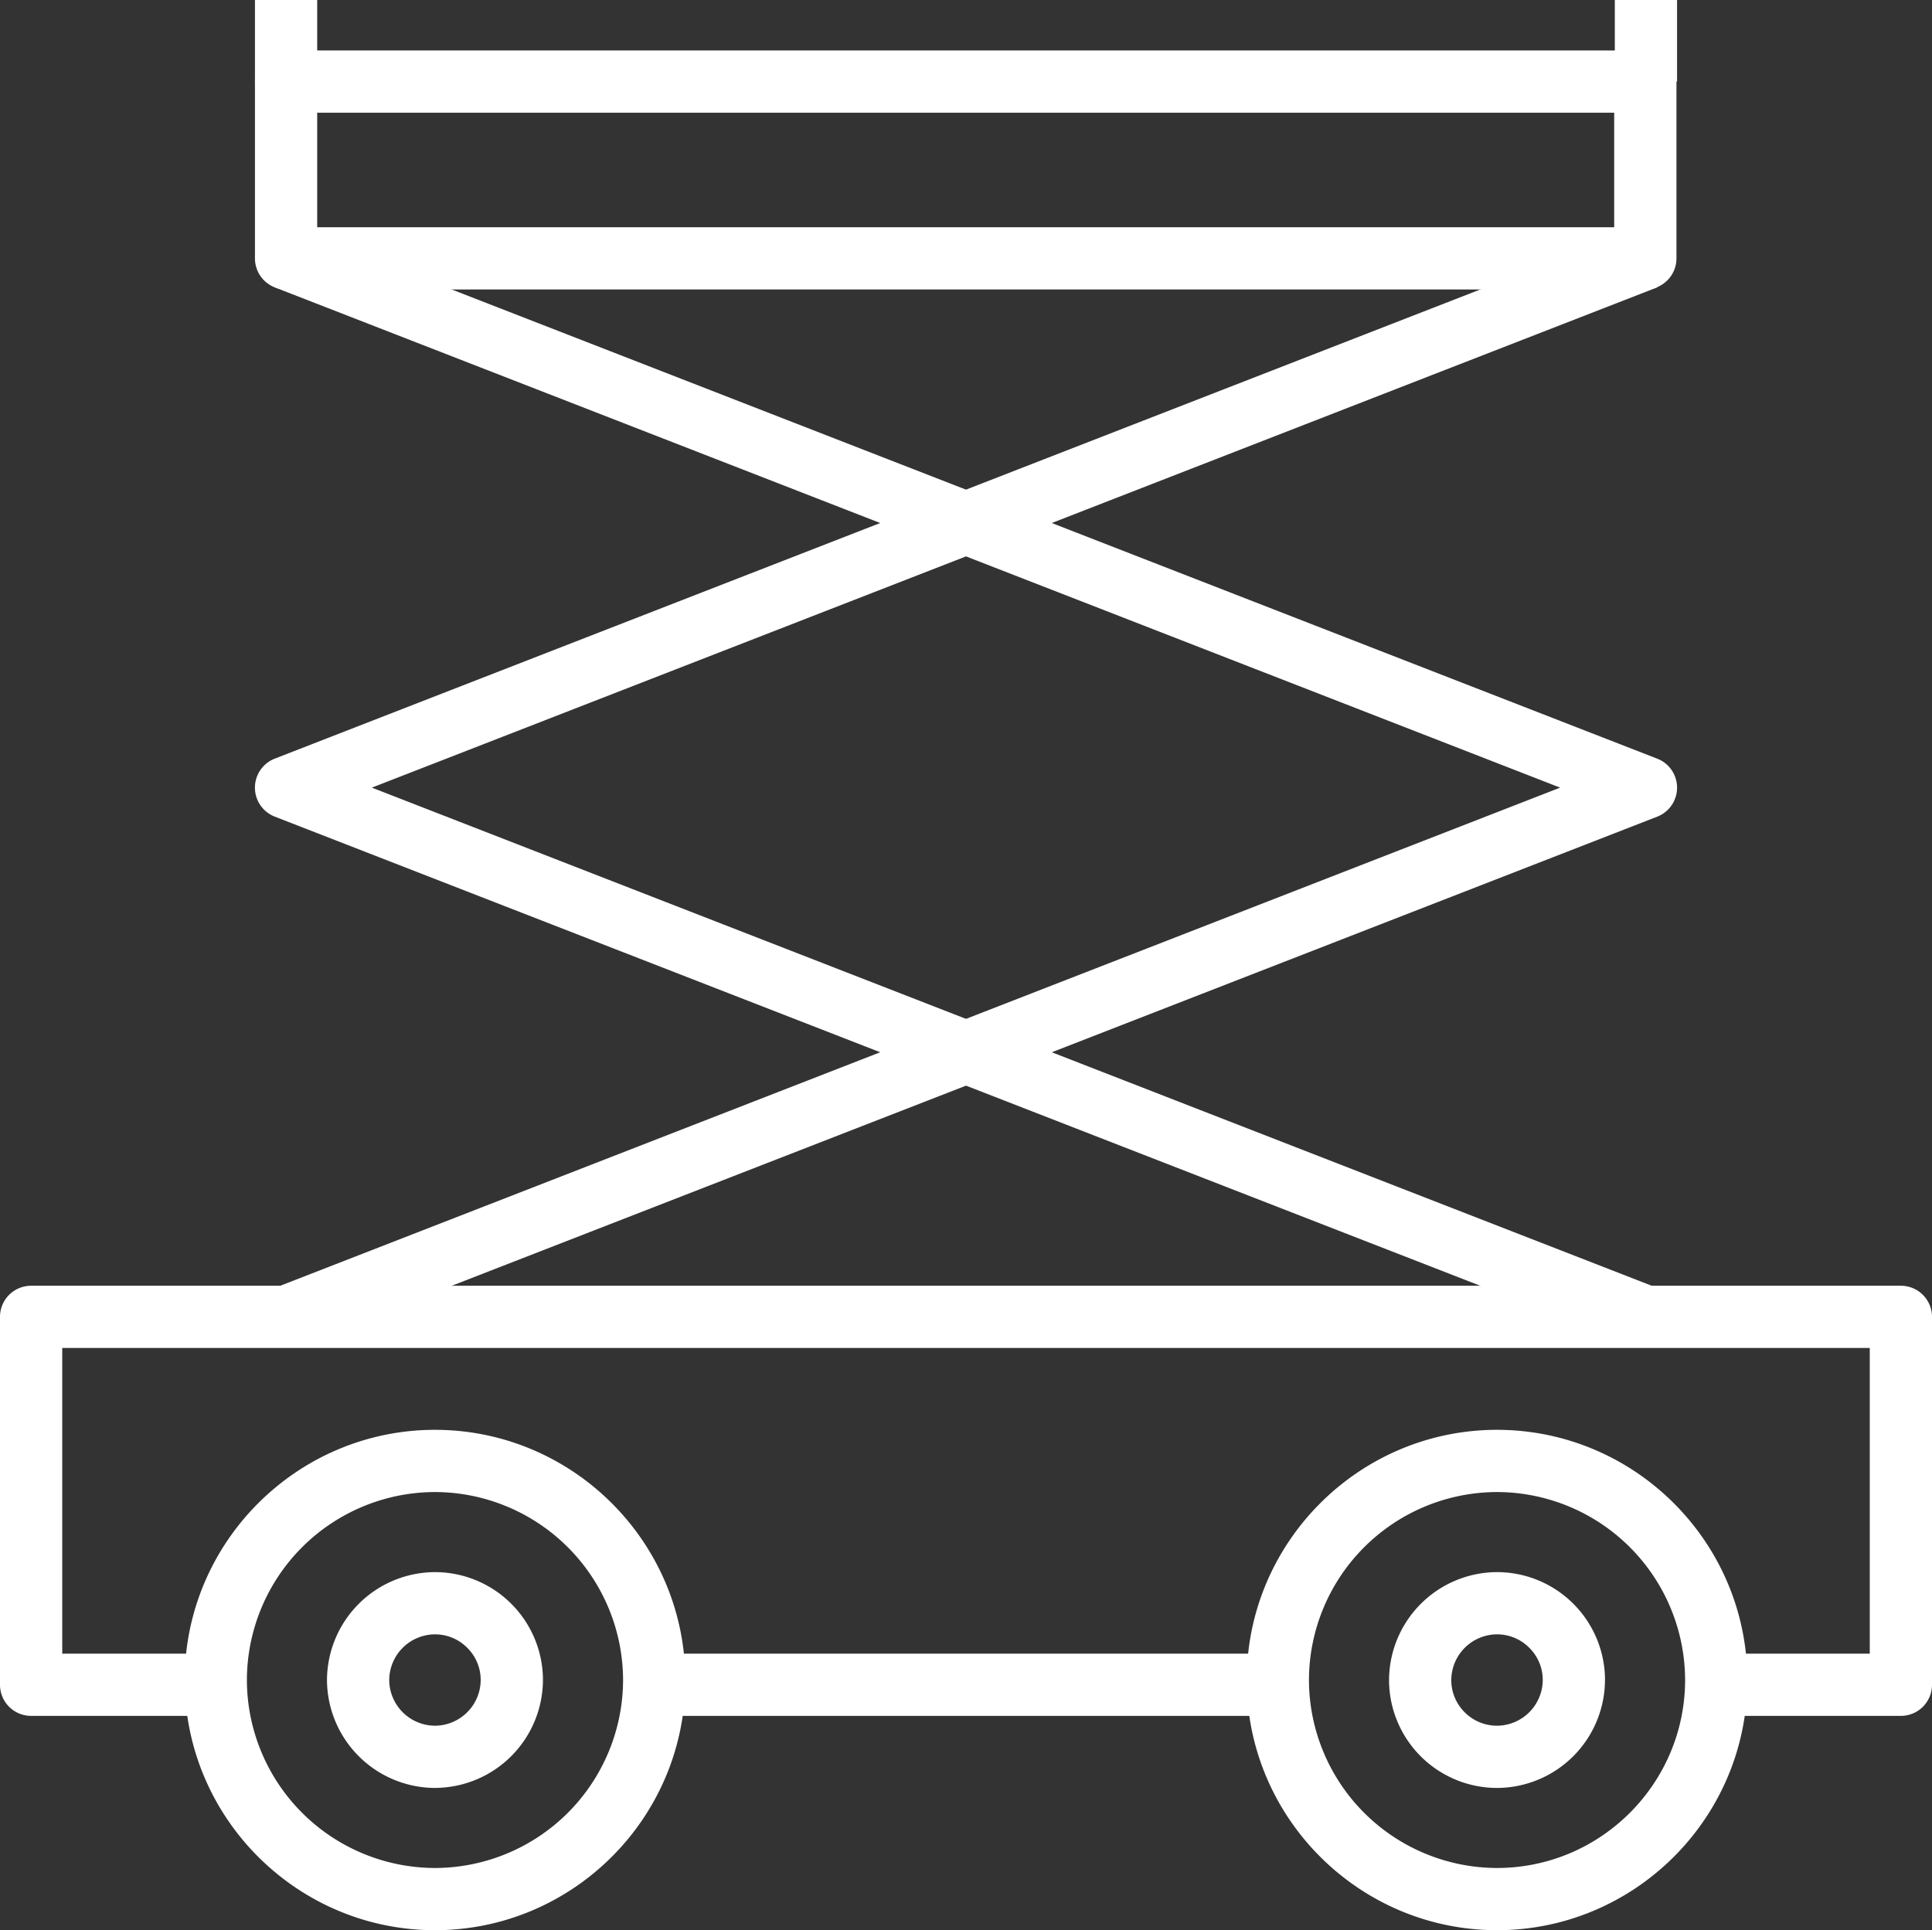
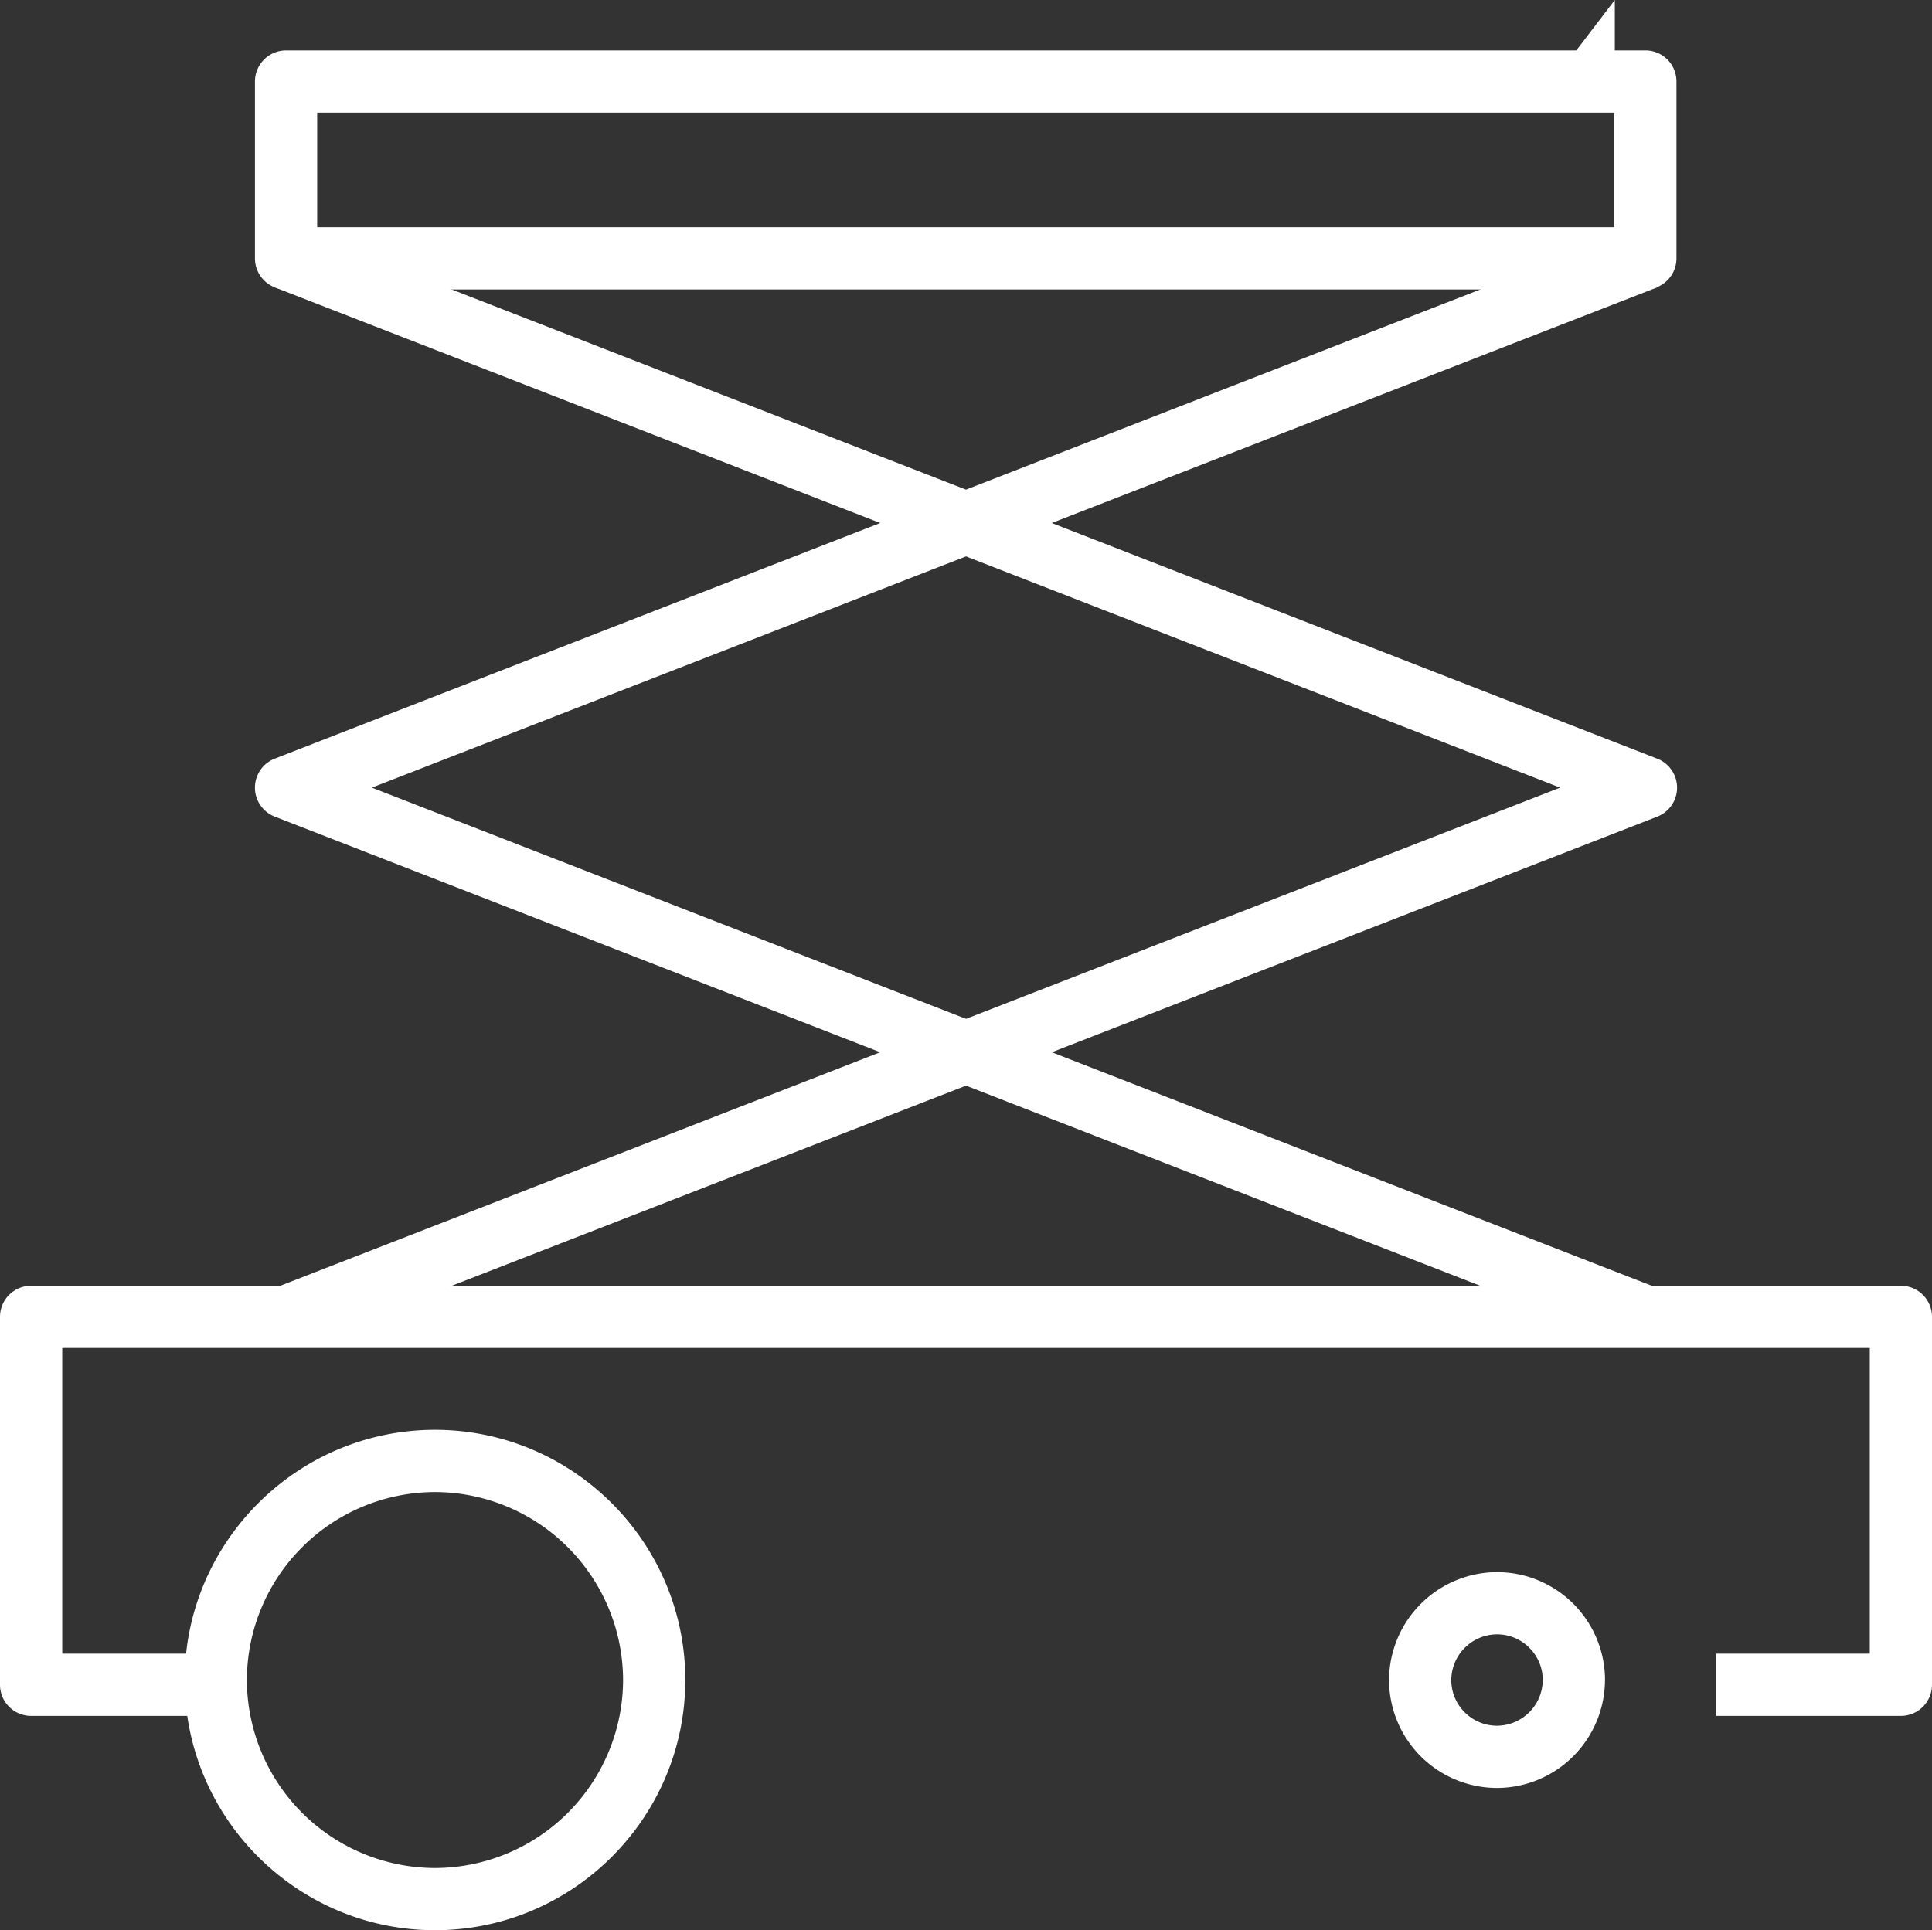
<svg xmlns="http://www.w3.org/2000/svg" data-name="Layer 1" viewBox="0 0 62.086 62.043">
  <rect x="0" y="0" width="62.086" height="62.043" fill="#333333" stroke="none" />
  <path fill="#fff" d="M61.086 55.154h-5.934v-2h4.934v-9.826H2v9.826h4.953v2H1a1 1 0 0 1-1-1V42.328a1 1 0 0 1 1-1h60.086a1 1 0 0 1 1 1v11.826a1 1 0 0 1-1 1Z" />
-   <path fill="#fff" d="M21.023 53.154h20.04v2h-20.04z" />
  <path fill="#fff" d="M13.979 62.043c-4.432-.003-8.04-3.61-8.044-8.041.004-4.433 3.613-8.04 8.043-8.043 4.432.003 8.041 3.61 8.045 8.041v.002c-.004 4.431-3.613 8.038-8.044 8.041Zm-.002-14.084a6.057 6.057 0 0 0-6.043 6.043 6.057 6.057 0 0 0 6.045 6.041 6.058 6.058 0 0 0 6.044-6.042 6.06 6.06 0 0 0-6.046-6.042Z" />
-   <path fill="#fff" d="M48.109 62.043c-4.432-.003-8.041-3.61-8.045-8.041.004-4.433 3.613-8.04 8.043-8.043 4.432.003 8.041 3.61 8.045 8.041v.002c-.004 4.431-3.613 8.038-8.043 8.041Zm-.002-14.084a6.057 6.057 0 0 0-6.043 6.043 6.057 6.057 0 0 0 6.045 6.041c3.328-.002 6.039-2.713 6.043-6.042a6.058 6.058 0 0 0-6.045-6.042Z" />
  <path fill="#fff" d="M52.53 43.26 8.83 26.249a1 1 0 0 1 0-1.864l43.7-17.011.726 1.863-41.306 16.08 41.306 16.08-.726 1.863Z" />
  <path fill="#fff" d="m9.556 43.26-.726-1.863 41.306-16.08L8.83 9.237l.726-1.863 43.7 17.012a1 1 0 0 1 0 1.864l-43.7 17.01Z" />
  <path fill="#fff" d="M52.873 9.305H9.193a1 1 0 0 1-1-1V2.622a1 1 0 0 1 1-1h43.681a.997.997 0 0 1 1 1v5.683c0 .552-.449 1-1.001 1Zm-42.68-2h41.68V3.622h-41.68v3.683Z" />
-   <path fill="#fff" d="M8.193 0h2v2.622h-2z" />
-   <path fill="#fff" d="M51.893 0h2v2.622h-2z" />
-   <path fill="#fff" d="M13.98 57.47a3.484 3.484 0 0 1-3.472-3.466 3.483 3.483 0 0 1 3.468-3.471 3.474 3.474 0 0 1 3.472 3.468v.002a3.482 3.482 0 0 1-3.467 3.466Zm-.002-4.937a1.478 1.478 0 0 0-1.47 1.471 1.478 1.478 0 0 0 1.472 1.466 1.477 1.477 0 0 0 1.467-1.471c0-.389-.153-.756-.431-1.034s-.647-.432-1.038-.432Z" />
+   <path fill="#fff" d="M51.893 0v2.622h-2z" />
  <path fill="#fff" d="M48.11 57.47a3.473 3.473 0 0 1-3.472-3.469 3.483 3.483 0 0 1 3.468-3.468 3.473 3.473 0 0 1 3.472 3.468l-.001.002a3.48 3.48 0 0 1-3.467 3.467Zm-.002-4.937a1.478 1.478 0 0 0-1.47 1.471c0 .807.66 1.466 1.47 1.466a1.478 1.478 0 0 0 1.469-1.471c0-.389-.153-.755-.431-1.033a1.459 1.459 0 0 0-1.038-.433Z" />
</svg>